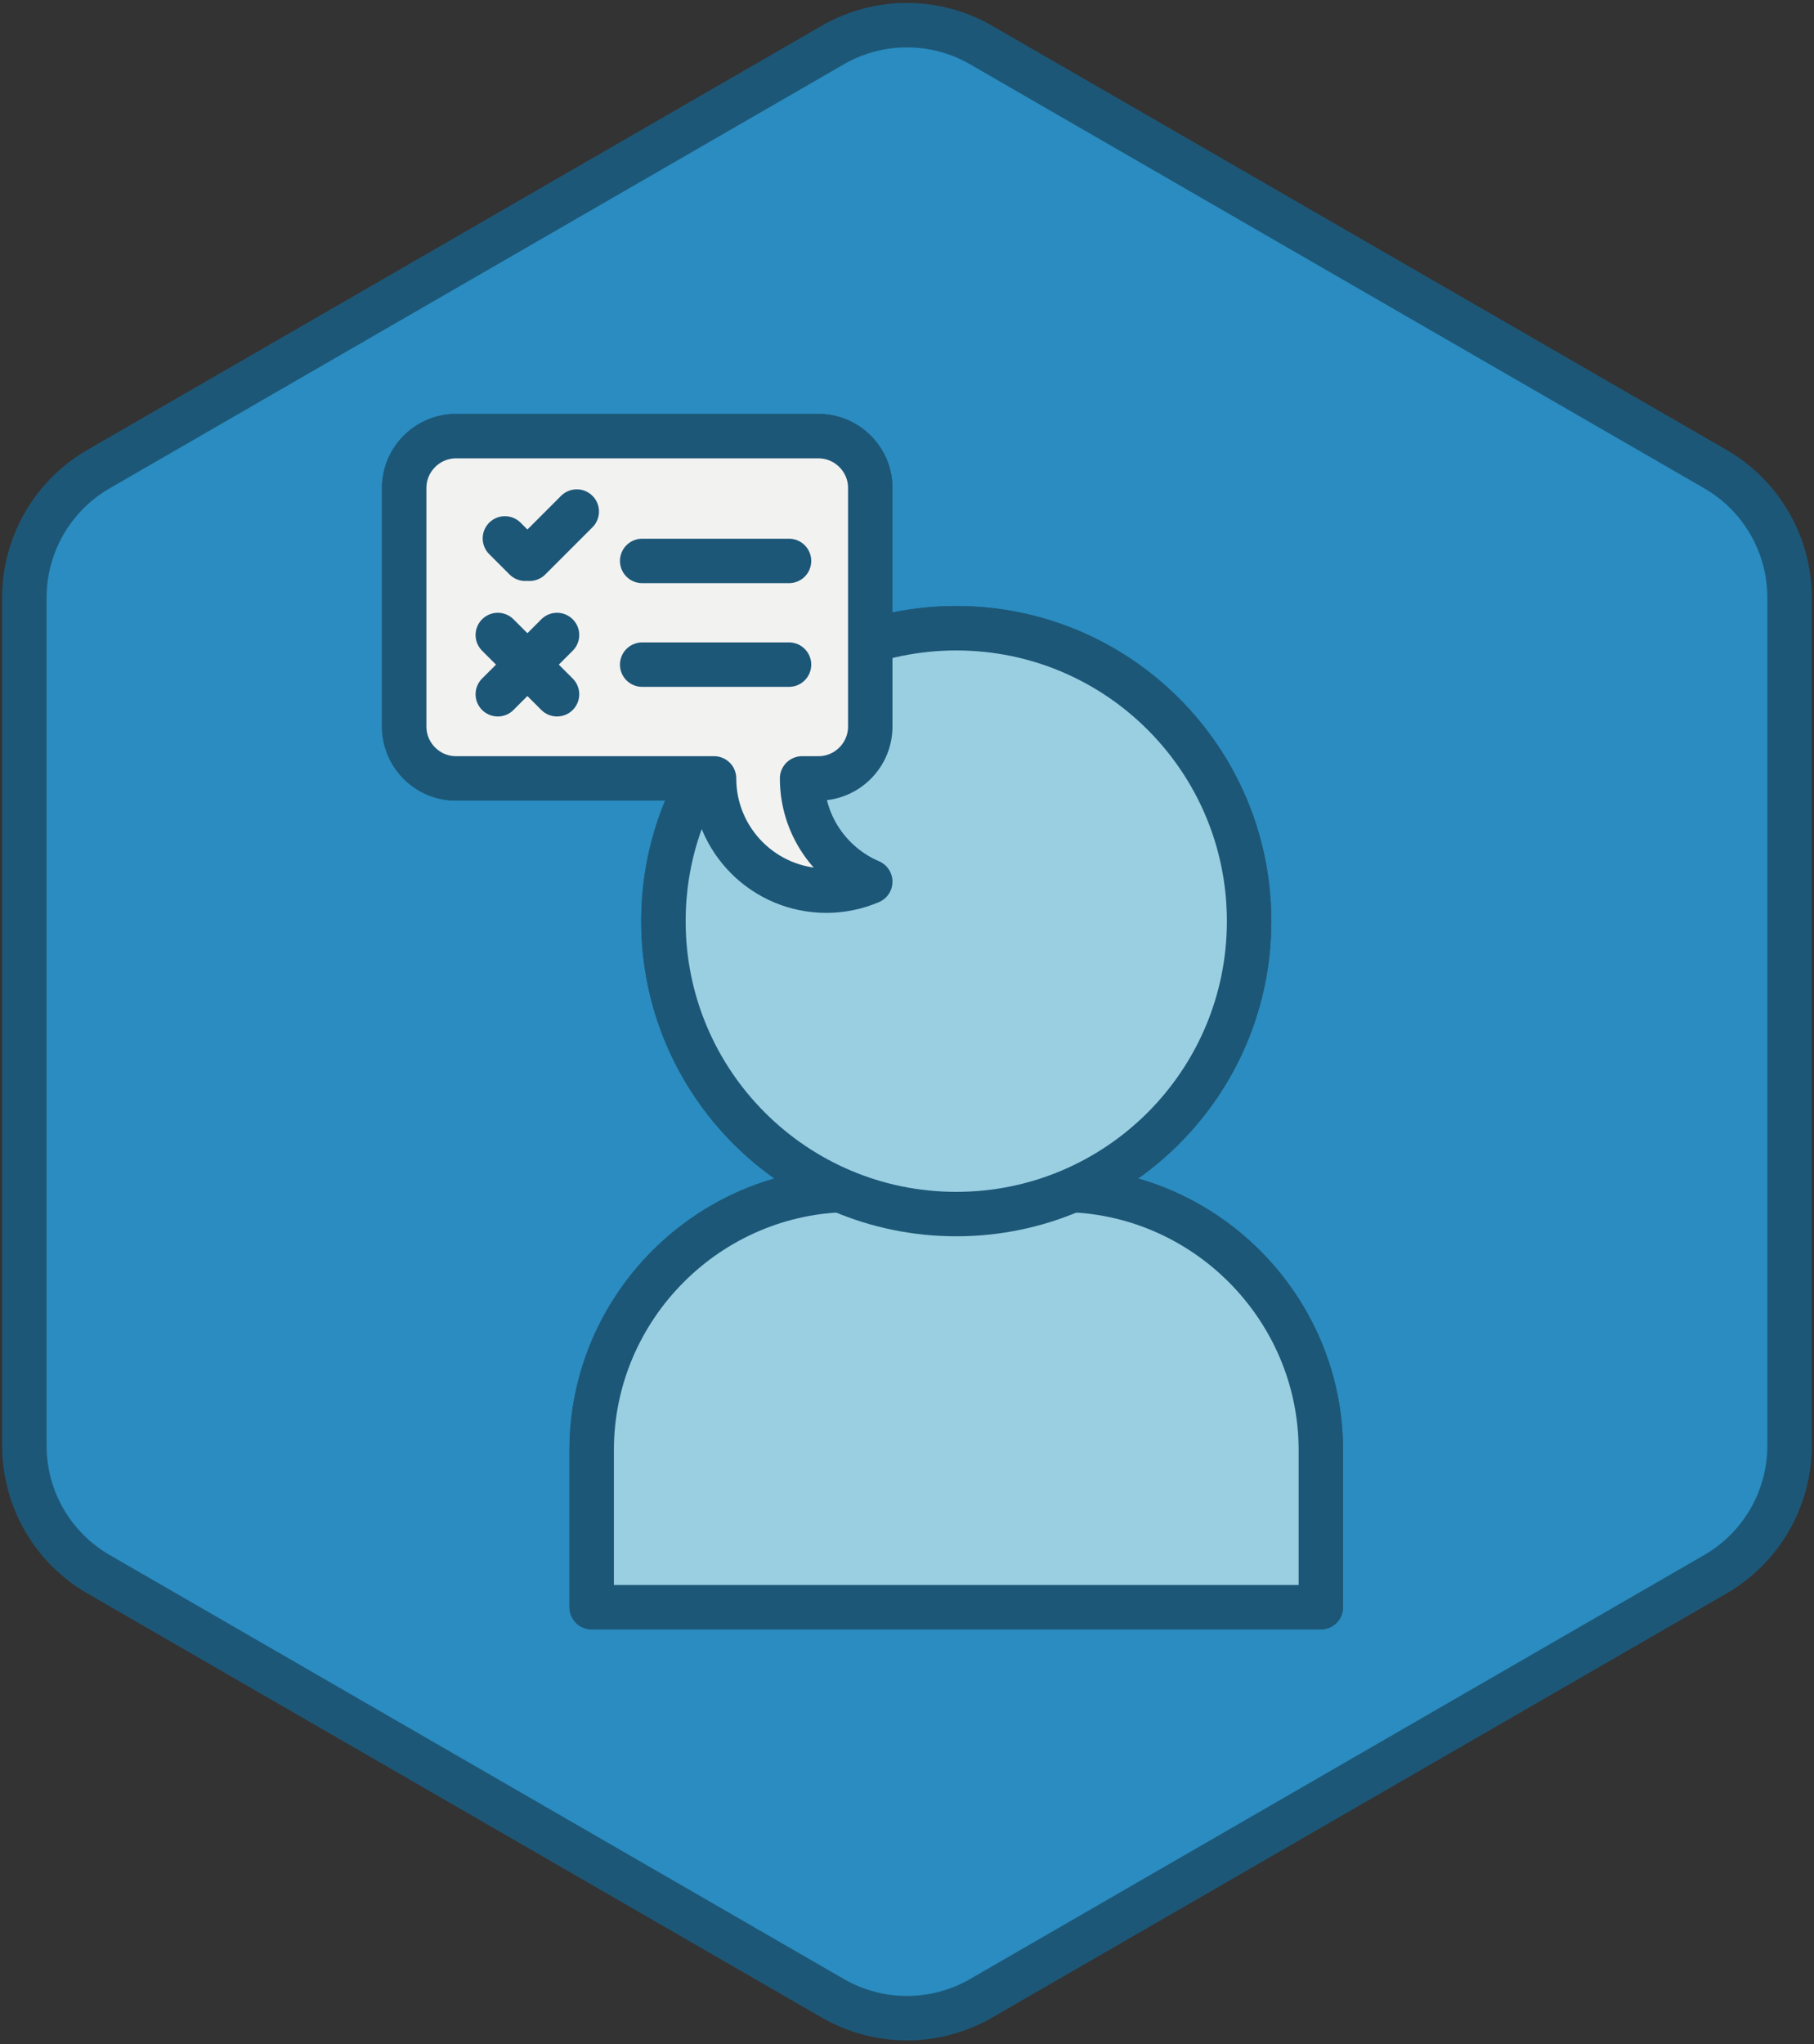
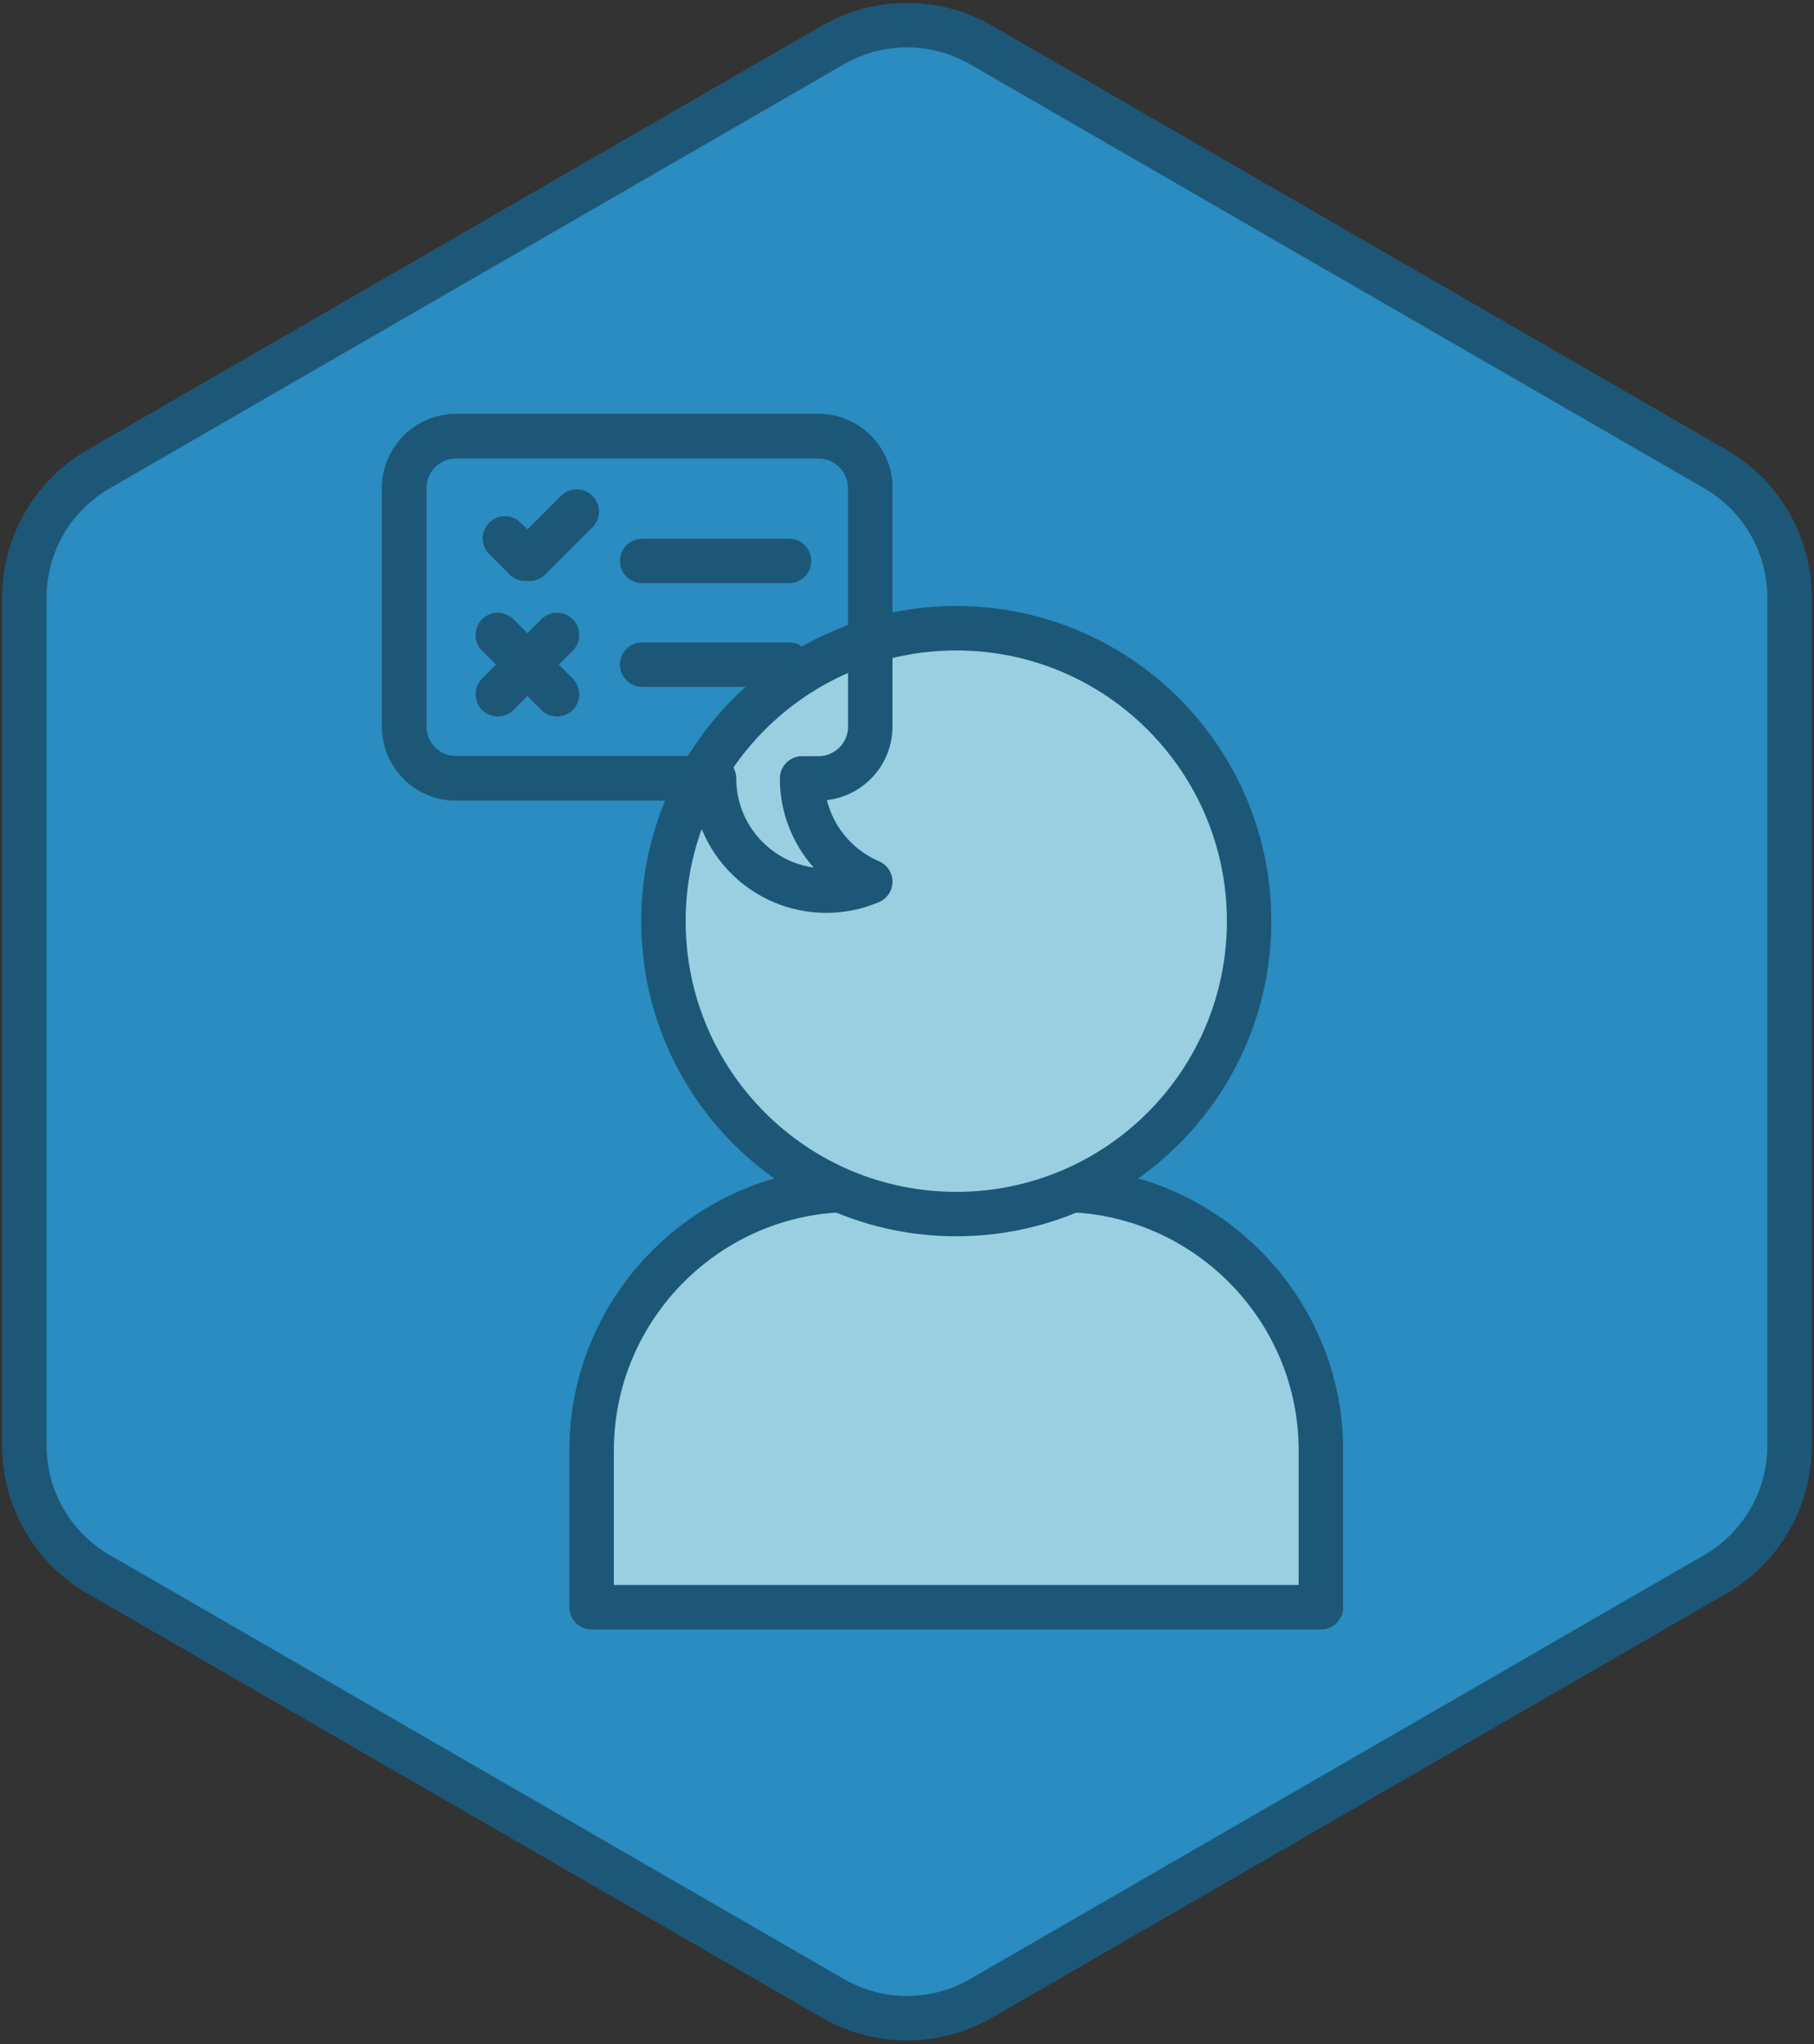
<svg xmlns="http://www.w3.org/2000/svg" xmlns:ns1="http://www.bohemiancoding.com/sketch/ns" width="245px" height="276px" viewBox="0 0 245 276" version="1.1">
  <rect x="0" y="0" width="245" height="276" fill="#333333" stroke="none" />
  <title>User Testing</title>
  <desc>Created with Sketch.</desc>
  <defs />
  <g id="Home" stroke="none" stroke-width="1" fill="none" fill-rule="evenodd" ns1:type="MSPage">
    <g id="User-Testing" ns1:type="MSLayerGroup" transform="translate(3, 3)">
      <path d="M10.315,60.33 L109.471,3.082 C115.674,-0.499 123.315,-0.499 129.518,3.082 L228.674,60.33 C234.876,63.911 238.698,70.529 238.698,77.691 L238.698,192.187 C238.698,199.349 234.876,205.967 228.674,209.548 L129.518,266.795 C123.315,270.377 115.674,270.377 109.471,266.795 L10.315,209.548 C4.112,205.967 0.291,199.349 0.291,192.187 L0.291,77.691 C0.291,70.529 4.112,63.911 10.315,60.33 L10.315,60.33 Z" id="Fill-53" fill="#2A8CC0" ns1:type="MSShapeGroup" />
      <path d="M10.315,60.33 L109.471,3.082 C115.674,-0.499 123.315,-0.499 129.518,3.082 L228.674,60.33 C234.876,63.911 238.698,70.529 238.698,77.691 L238.698,192.187 C238.698,199.349 234.876,205.967 228.674,209.548 L129.518,266.795 C123.315,270.377 115.674,270.377 109.471,266.795 L10.315,209.548 C4.112,205.967 0.291,199.349 0.291,192.187 L0.291,77.691 C0.291,70.529 4.112,63.911 10.315,60.33 L10.315,60.33 Z" id="Stroke-54" stroke="#1D5777" stroke-width="6" stroke-linecap="round" stroke-linejoin="round" ns1:type="MSShapeGroup" />
-       <path d="M76.912,213.993 L76.912,192.8 C76.912,173.464 92.732,157.644 112.068,157.644 L140.24,157.644 C159.576,157.644 175.396,173.464 175.396,192.8 L175.396,213.993 L76.912,213.993 L76.912,213.993 Z" id="Fill-55" fill="#9ACFE2" ns1:type="MSShapeGroup" />
+       <path d="M76.912,213.993 L76.912,192.8 C76.912,173.464 92.732,157.644 112.068,157.644 L140.24,157.644 C159.576,157.644 175.396,173.464 175.396,192.8 L76.912,213.993 L76.912,213.993 Z" id="Fill-55" fill="#9ACFE2" ns1:type="MSShapeGroup" />
      <path d="M76.912,213.993 L76.912,192.8 C76.912,173.464 92.732,157.644 112.068,157.644 L140.24,157.644 C159.576,157.644 175.396,173.464 175.396,192.8 L175.396,213.993 L76.912,213.993 L76.912,213.993 Z" id="Stroke-56" stroke="#1D5777" stroke-width="6" stroke-linecap="round" stroke-linejoin="round" ns1:type="MSShapeGroup" />
      <path d="M165.703,121.369 C165.703,143.211 147.996,160.917 126.154,160.917 C104.312,160.917 86.605,143.211 86.605,121.369 C86.605,99.527 104.312,81.82 126.154,81.82 C147.996,81.82 165.703,99.527 165.703,121.369 L165.703,121.369 Z" id="Fill-57" fill="#9ACFE2" ns1:type="MSShapeGroup" />
-       <path d="M165.703,121.369 C165.703,143.211 147.996,160.917 126.154,160.917 C104.312,160.917 86.605,143.211 86.605,121.369 C86.605,99.527 104.312,81.82 126.154,81.82 C147.996,81.82 165.703,99.527 165.703,121.369 L165.703,121.369 Z" id="Stroke-58" stroke="#1D5777" stroke-width="6" stroke-linecap="round" stroke-linejoin="round" ns1:type="MSShapeGroup" />
-       <path d="M114.539,95.102 L114.539,62.879 C114.539,59.032 111.392,55.885 107.545,55.885 L58.586,55.885 C54.74,55.885 51.592,59.032 51.592,62.879 L51.592,95.102 C51.592,98.948 54.74,102.096 58.586,102.096 L93.44,102.096 C93.44,110.465 100.225,117.25 108.594,117.25 C110.704,117.25 112.714,116.817 114.539,116.038 C109.125,113.727 105.33,108.354 105.33,102.096 L107.545,102.096 C111.392,102.096 114.539,98.948 114.539,95.102 L114.539,95.102 Z" id="Fill-59" fill="#F2F2F1" ns1:type="MSShapeGroup" />
      <path d="M114.539,95.102 L114.539,62.879 C114.539,59.032 111.392,55.885 107.545,55.885 L58.586,55.885 C54.74,55.885 51.592,59.032 51.592,62.879 L51.592,95.102 C51.592,98.948 54.74,102.096 58.586,102.096 L93.44,102.096 C93.44,110.465 100.225,117.25 108.594,117.25 C110.704,117.25 112.714,116.817 114.539,116.038 C109.125,113.727 105.33,108.354 105.33,102.096 L107.545,102.096 C111.392,102.096 114.539,98.948 114.539,95.102 L114.539,95.102 Z" id="Stroke-60" stroke="#1D5777" stroke-width="6" stroke-linecap="round" stroke-linejoin="round" ns1:type="MSShapeGroup" />
-       <path d="M83.732,86.734 L103.566,86.734 M64.232,82.734 L72.232,90.734 M72.232,82.734 L64.232,90.734 M83.732,72.734 L103.566,72.734 M65.191,69.692 L67.941,72.442 M74.899,66.067 L68.524,72.442" id="Stroke-61" stroke="#1D5777" stroke-width="6" stroke-linecap="round" stroke-linejoin="round" ns1:type="MSShapeGroup" />
      <path d="M76.912,213.993 L76.912,192.8 C76.912,173.464 92.732,157.644 112.068,157.644 L140.24,157.644 C159.576,157.644 175.396,173.464 175.396,192.8 L175.396,213.993 L76.912,213.993 L76.912,213.993 Z" id="Fill-62" fill="#9ACFE2" ns1:type="MSShapeGroup" />
      <path d="M76.912,213.993 L76.912,192.8 C76.912,173.464 92.732,157.644 112.068,157.644 L140.24,157.644 C159.576,157.644 175.396,173.464 175.396,192.8 L175.396,213.993 L76.912,213.993 L76.912,213.993 Z" id="Stroke-63" stroke="#1D5777" stroke-width="6" stroke-linecap="round" stroke-linejoin="round" ns1:type="MSShapeGroup" />
      <path d="M165.703,121.369 C165.703,143.211 147.996,160.917 126.154,160.917 C104.312,160.917 86.605,143.211 86.605,121.369 C86.605,99.527 104.312,81.82 126.154,81.82 C147.996,81.82 165.703,99.527 165.703,121.369 L165.703,121.369 Z" id="Fill-64" fill="#9ACFE2" ns1:type="MSShapeGroup" />
      <path d="M165.703,121.369 C165.703,143.211 147.996,160.917 126.154,160.917 C104.312,160.917 86.605,143.211 86.605,121.369 C86.605,99.527 104.312,81.82 126.154,81.82 C147.996,81.82 165.703,99.527 165.703,121.369 L165.703,121.369 Z" id="Stroke-65" stroke="#1D5777" stroke-width="6" stroke-linecap="round" stroke-linejoin="round" ns1:type="MSShapeGroup" />
-       <path d="M114.539,95.102 L114.539,62.879 C114.539,59.032 111.392,55.885 107.545,55.885 L58.586,55.885 C54.74,55.885 51.592,59.032 51.592,62.879 L51.592,95.102 C51.592,98.948 54.74,102.096 58.586,102.096 L93.44,102.096 C93.44,110.465 100.225,117.25 108.594,117.25 C110.704,117.25 112.714,116.817 114.539,116.038 C109.125,113.727 105.33,108.354 105.33,102.096 L107.545,102.096 C111.392,102.096 114.539,98.948 114.539,95.102 L114.539,95.102 Z" id="Fill-66" fill="#F2F2F1" ns1:type="MSShapeGroup" />
      <path d="M114.539,95.102 L114.539,62.879 C114.539,59.032 111.392,55.885 107.545,55.885 L58.586,55.885 C54.74,55.885 51.592,59.032 51.592,62.879 L51.592,95.102 C51.592,98.948 54.74,102.096 58.586,102.096 L93.44,102.096 C93.44,110.465 100.225,117.25 108.594,117.25 C110.704,117.25 112.714,116.817 114.539,116.038 C109.125,113.727 105.33,108.354 105.33,102.096 L107.545,102.096 C111.392,102.096 114.539,98.948 114.539,95.102 L114.539,95.102 Z" id="Stroke-67" stroke="#1D5777" stroke-width="6" stroke-linecap="round" stroke-linejoin="round" ns1:type="MSShapeGroup" />
      <path d="M83.732,86.734 L103.566,86.734 M64.232,82.734 L72.232,90.734 M72.232,82.734 L64.232,90.734 M83.732,72.734 L103.566,72.734 M65.191,69.692 L67.941,72.442 M74.899,66.067 L68.524,72.442" id="Stroke-68" stroke="#1D5777" stroke-width="6" stroke-linecap="round" stroke-linejoin="round" ns1:type="MSShapeGroup" />
    </g>
  </g>
</svg>